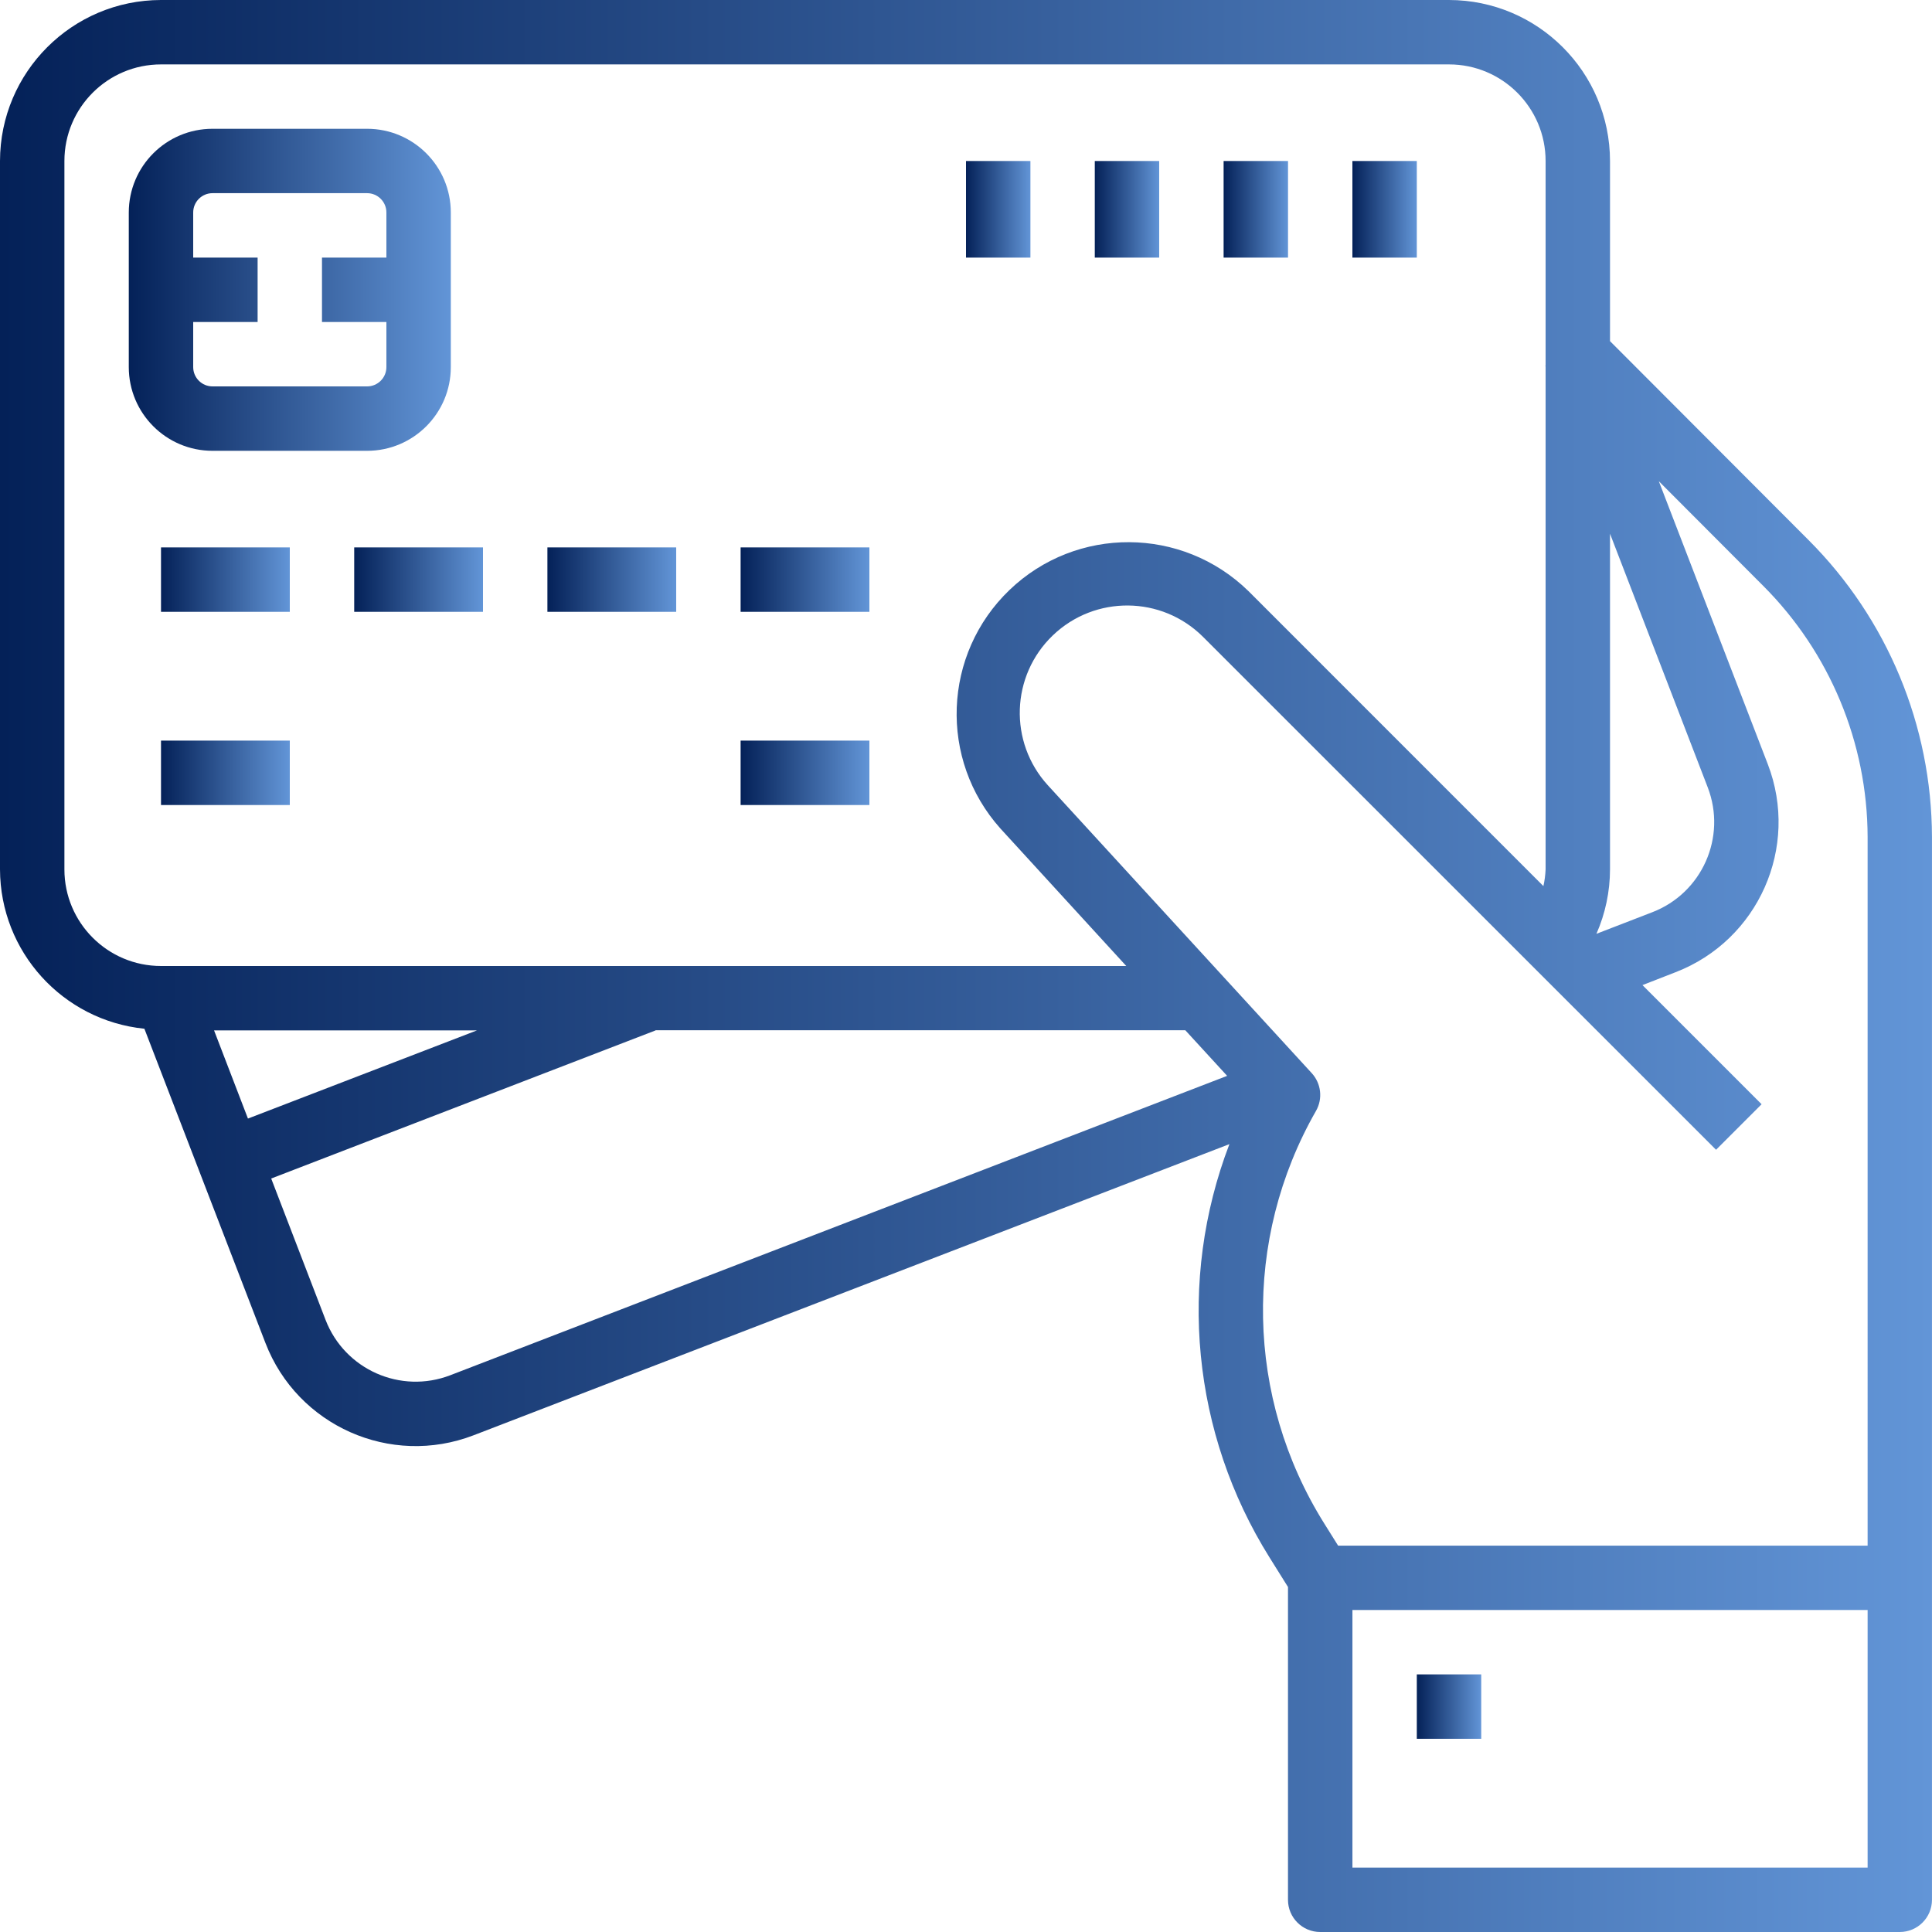
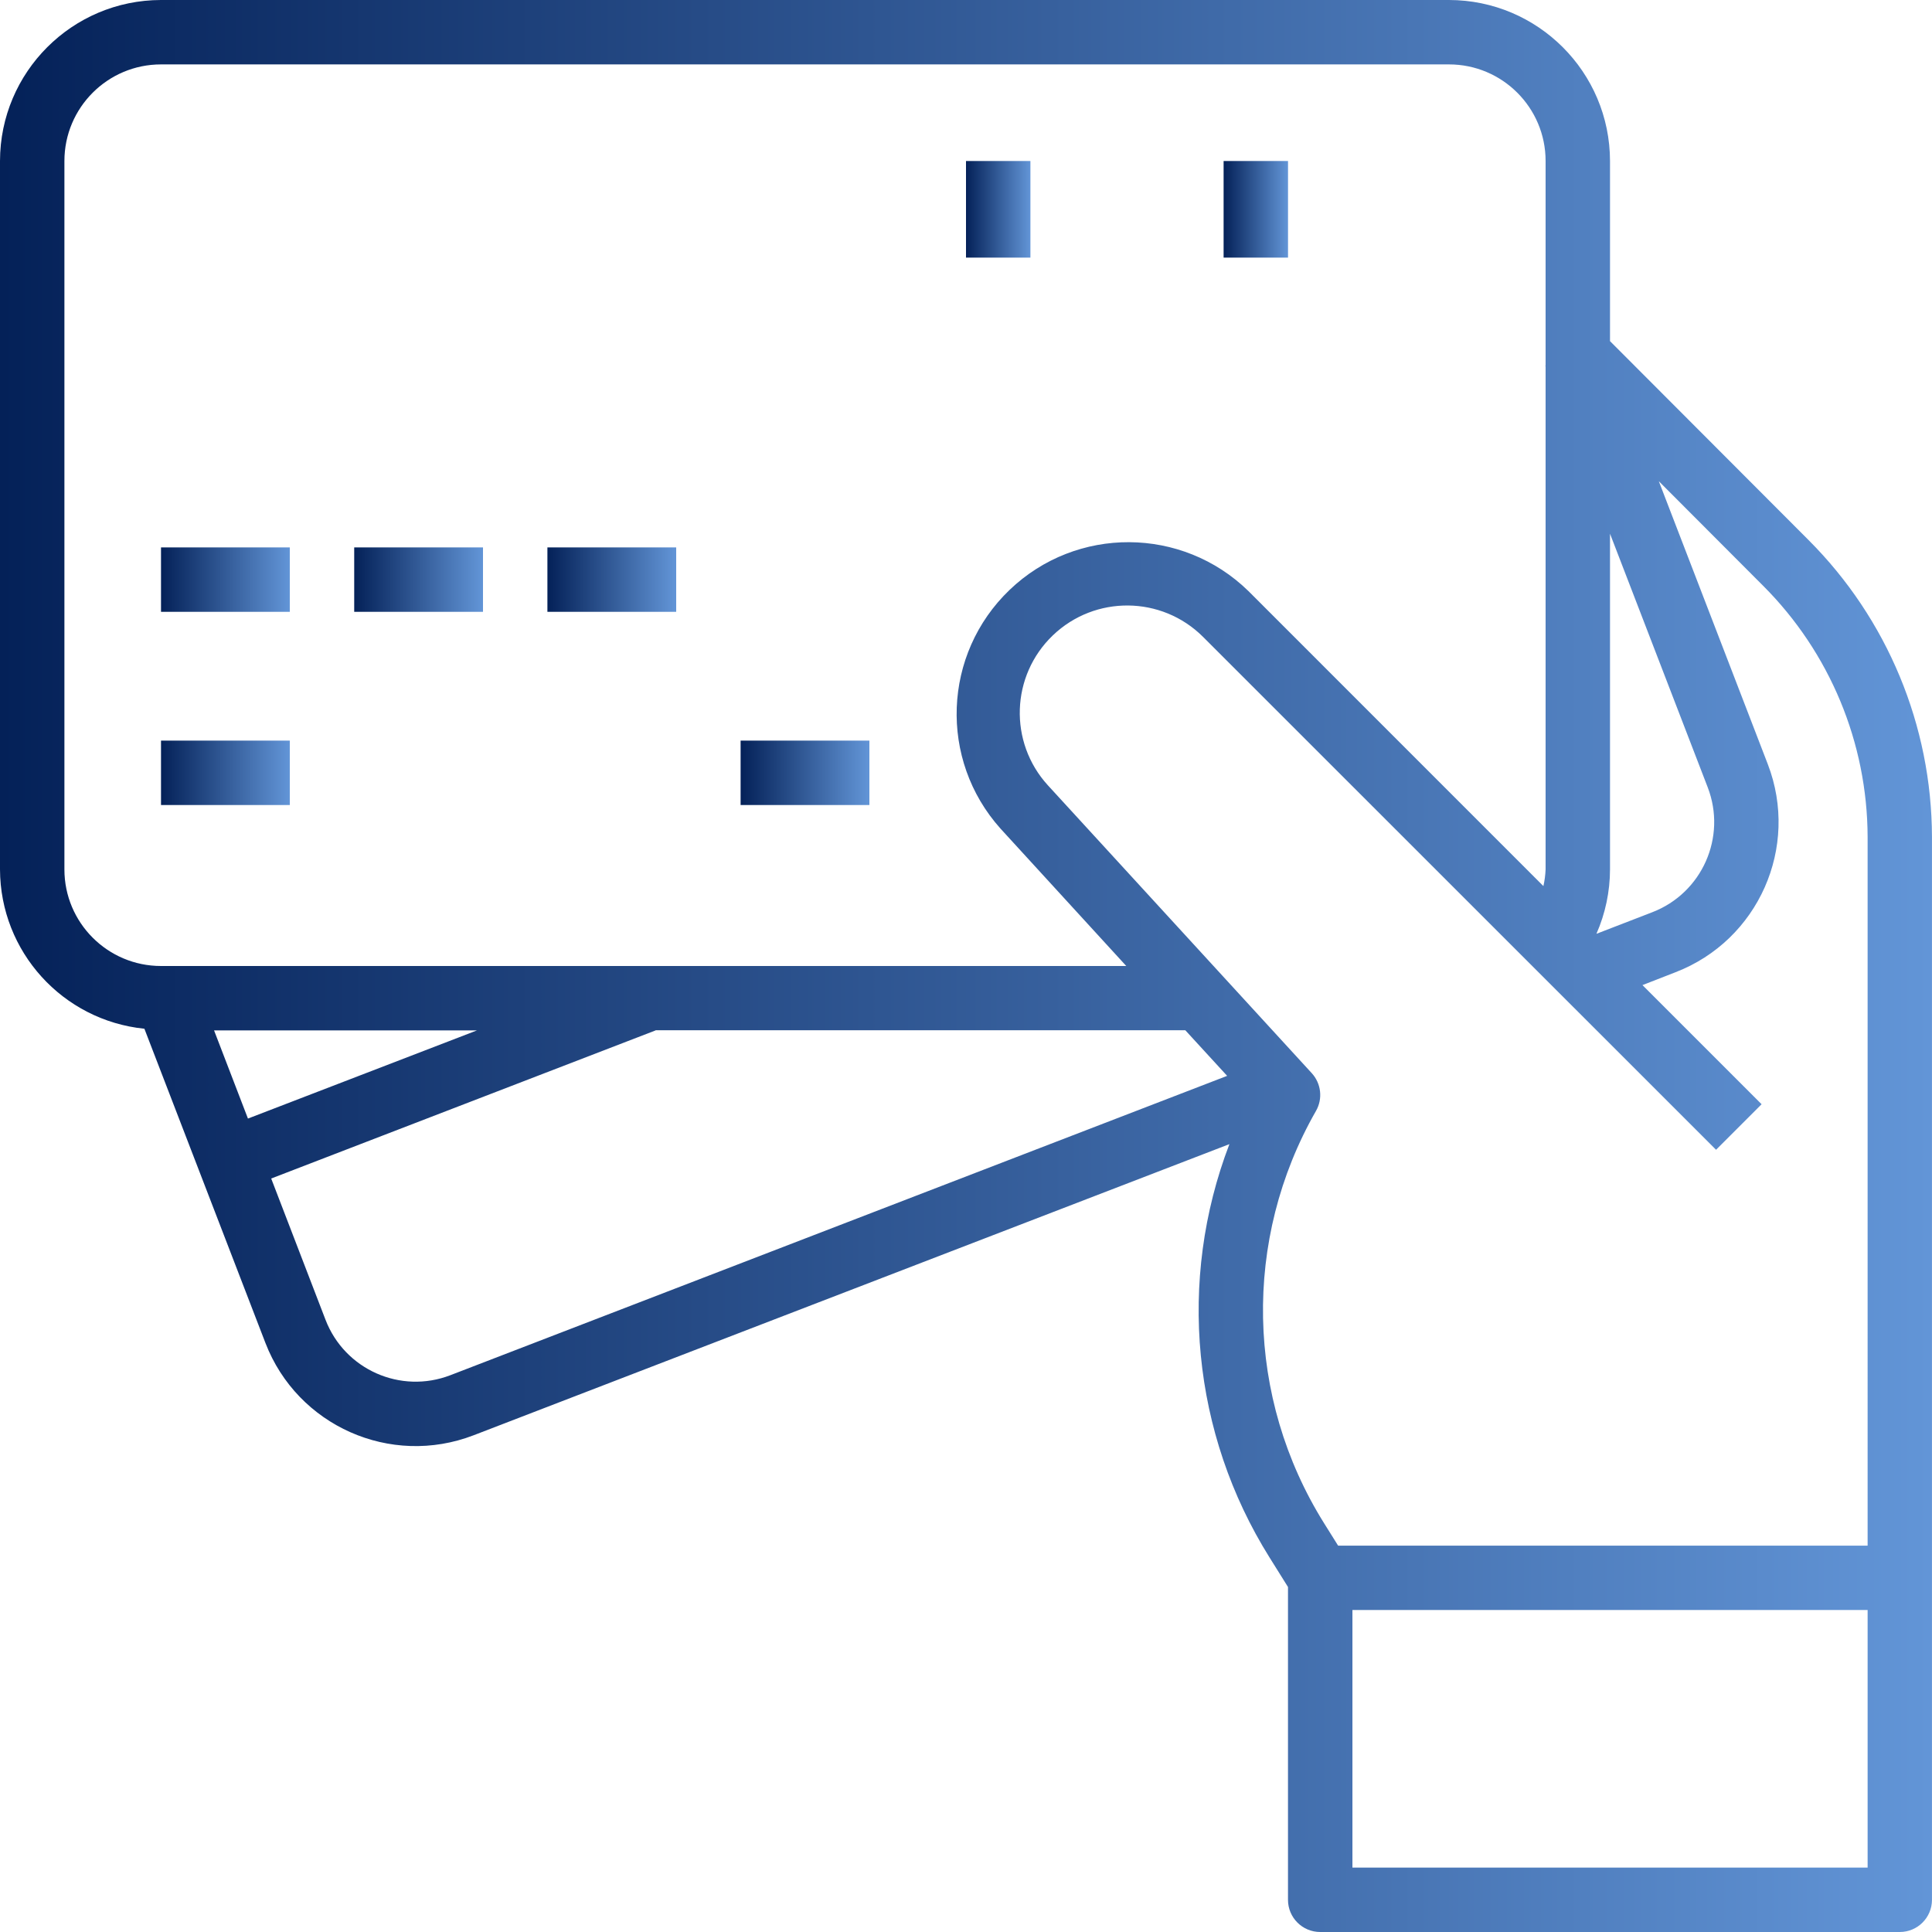
<svg xmlns="http://www.w3.org/2000/svg" xmlns:xlink="http://www.w3.org/1999/xlink" fill="none" height="65" viewBox="0 0 65 65" width="65">
  <linearGradient id="a">
    <stop offset="0" stop-color="#042158" />
    <stop offset="1" stop-color="#6295d7" />
  </linearGradient>
  <linearGradient id="b" gradientUnits="userSpaceOnUse" x1="0" x2="65" xlink:href="#a" y1="32.501" y2="32.501" />
  <linearGradient id="c" gradientUnits="userSpaceOnUse" x1="4.333" x2="15.167" xlink:href="#a" y1="9.75" y2="9.75" />
  <linearGradient id="d" gradientUnits="userSpaceOnUse" x1="5.417" x2="9.75" xlink:href="#a" y1="19.5" y2="19.5" />
  <linearGradient id="e" gradientUnits="userSpaceOnUse" x1="5.417" x2="9.75" xlink:href="#a" y1="26" y2="26" />
  <linearGradient id="f" gradientUnits="userSpaceOnUse" x1="24.917" x2="29.25" xlink:href="#a" y1="26" y2="26" />
  <linearGradient id="g" gradientUnits="userSpaceOnUse" x1="11.917" x2="16.25" xlink:href="#a" y1="19.5" y2="19.5" />
  <linearGradient id="h" gradientUnits="userSpaceOnUse" x1="18.417" x2="22.75" xlink:href="#a" y1="19.5" y2="19.5" />
  <linearGradient id="i" gradientUnits="userSpaceOnUse" x1="24.917" x2="29.25" xlink:href="#a" y1="19.5" y2="19.5" />
  <linearGradient id="j" gradientUnits="userSpaceOnUse" x1="45.5" x2="47.667" xlink:href="#a" y1="7.042" y2="7.042" />
  <linearGradient id="k" gradientUnits="userSpaceOnUse" x1="41.167" x2="43.333" xlink:href="#a" y1="7.042" y2="7.042" />
  <linearGradient id="l" gradientUnits="userSpaceOnUse" x1="36.833" x2="39" xlink:href="#a" y1="7.042" y2="7.042" />
  <linearGradient id="m" gradientUnits="userSpaceOnUse" x1="32.5" x2="34.667" xlink:href="#a" y1="7.042" y2="7.042" />
  <linearGradient id="n" gradientUnits="userSpaceOnUse" x1="47.667" x2="49.833" xlink:href="#a" y1="57.417" y2="57.417" />
  <path d="m54.167 11.477v-6.06c-.004-2.99-2.427-5.413-5.417-5.417h-43.333c-2.99.004-5.413 2.427-5.417 5.417v23.833c.008 2.767 2.105 5.08 4.858 5.361l4.072 10.571c1.076 2.791 4.21 4.182 7.002 3.107l25.43-9.796c-1.757 4.59-1.257 9.739 1.349 13.905l.622.995v10.524c0 .599.485 1.083 1.083 1.083h19.5c.599 0 1.083-.485 1.083-1.083v-35.76c-.01-3.747-1.502-7.336-4.151-9.986zm0 6.479 3.288 8.535c.644 1.675-.191 3.555-1.866 4.2l-1.879.726c.3-.683.456-1.421.457-2.167zm-52 11.294v-23.833c0-1.795 1.455-3.25 3.25-3.25h43.333c1.794 0 3.25 1.455 3.25 3.25v6.886h-.009l.009.025v16.923c-.008.189-.033.377-.074.561l-9.923-9.925c-2.231-2.179-5.787-2.196-8.037-.04-2.251 2.158-2.386 5.711-.304 8.032l4.23 4.621h-32.475c-1.795 0-3.25-1.456-3.25-3.25zm13.879 5.417-7.704 2.966-1.14-2.966zm-.893 11.6c-1.675.646-3.556-.189-4.201-1.864l-1.828-4.753 12.932-4.983v-.006h17.822l1.408 1.535zm47.681 16.567h-17.333v-8.667h17.333zm0-10.833h-17.815l-.47-.751c-2.641-4.221-2.747-9.553-.274-13.874.234-.409.176-.922-.142-1.27l-8.878-9.685c-1.324-1.449-1.249-3.689.168-5.046 1.418-1.357 3.659-1.335 5.049.049l17.263 17.259 1.532-1.532-4.008-4.008 1.111-.433c2.789-1.076 4.179-4.208 3.106-6.999l-3.667-9.521 3.509 3.517c2.243 2.242 3.507 5.28 3.516 8.451z" fill="url(#b)" />
-   <path d="m12.35 15.167c1.556 0 2.817-1.261 2.817-2.817v-5.2c0-1.556-1.261-2.817-2.817-2.817h-5.2c-1.556 0-2.817 1.261-2.817 2.817v5.2c0 1.556 1.261 2.817 2.817 2.817zm-5.85-2.817v-1.517h2.167v-2.167h-2.167v-1.517c0-.359.291-.65.65-.65h5.2c.359 0 .65.291.65.65v1.517h-2.167v2.167h2.167v1.517c0 .359-.291.65-.65.65h-5.2c-.359 0-.65-.291-.65-.65z" fill="url(#c)" />
  <path d="m5.417 18.417h4.333v2.167h-4.333z" fill="url(#d)" />
  <path d="m5.417 24.917h4.333v2.167h-4.333z" fill="url(#e)" />
  <path d="m24.917 24.917h4.333v2.167h-4.333z" fill="url(#f)" />
  <path d="m11.917 18.417h4.333v2.167h-4.333z" fill="url(#g)" />
  <path d="m18.417 18.417h4.333v2.167h-4.333z" fill="url(#h)" />
-   <path d="m24.917 18.417h4.333v2.167h-4.333z" fill="url(#i)" />
-   <path d="m45.5 5.417h2.167v3.25h-2.167z" fill="url(#j)" />
  <path d="m41.167 5.417h2.167v3.25h-2.167z" fill="url(#k)" />
-   <path d="m36.833 5.417h2.167v3.25h-2.167z" fill="url(#l)" />
  <path d="m32.5 5.417h2.167v3.25h-2.167z" fill="url(#m)" />
-   <path d="m47.667 56.333h2.167v2.167h-2.167z" fill="url(#n)" />
</svg>